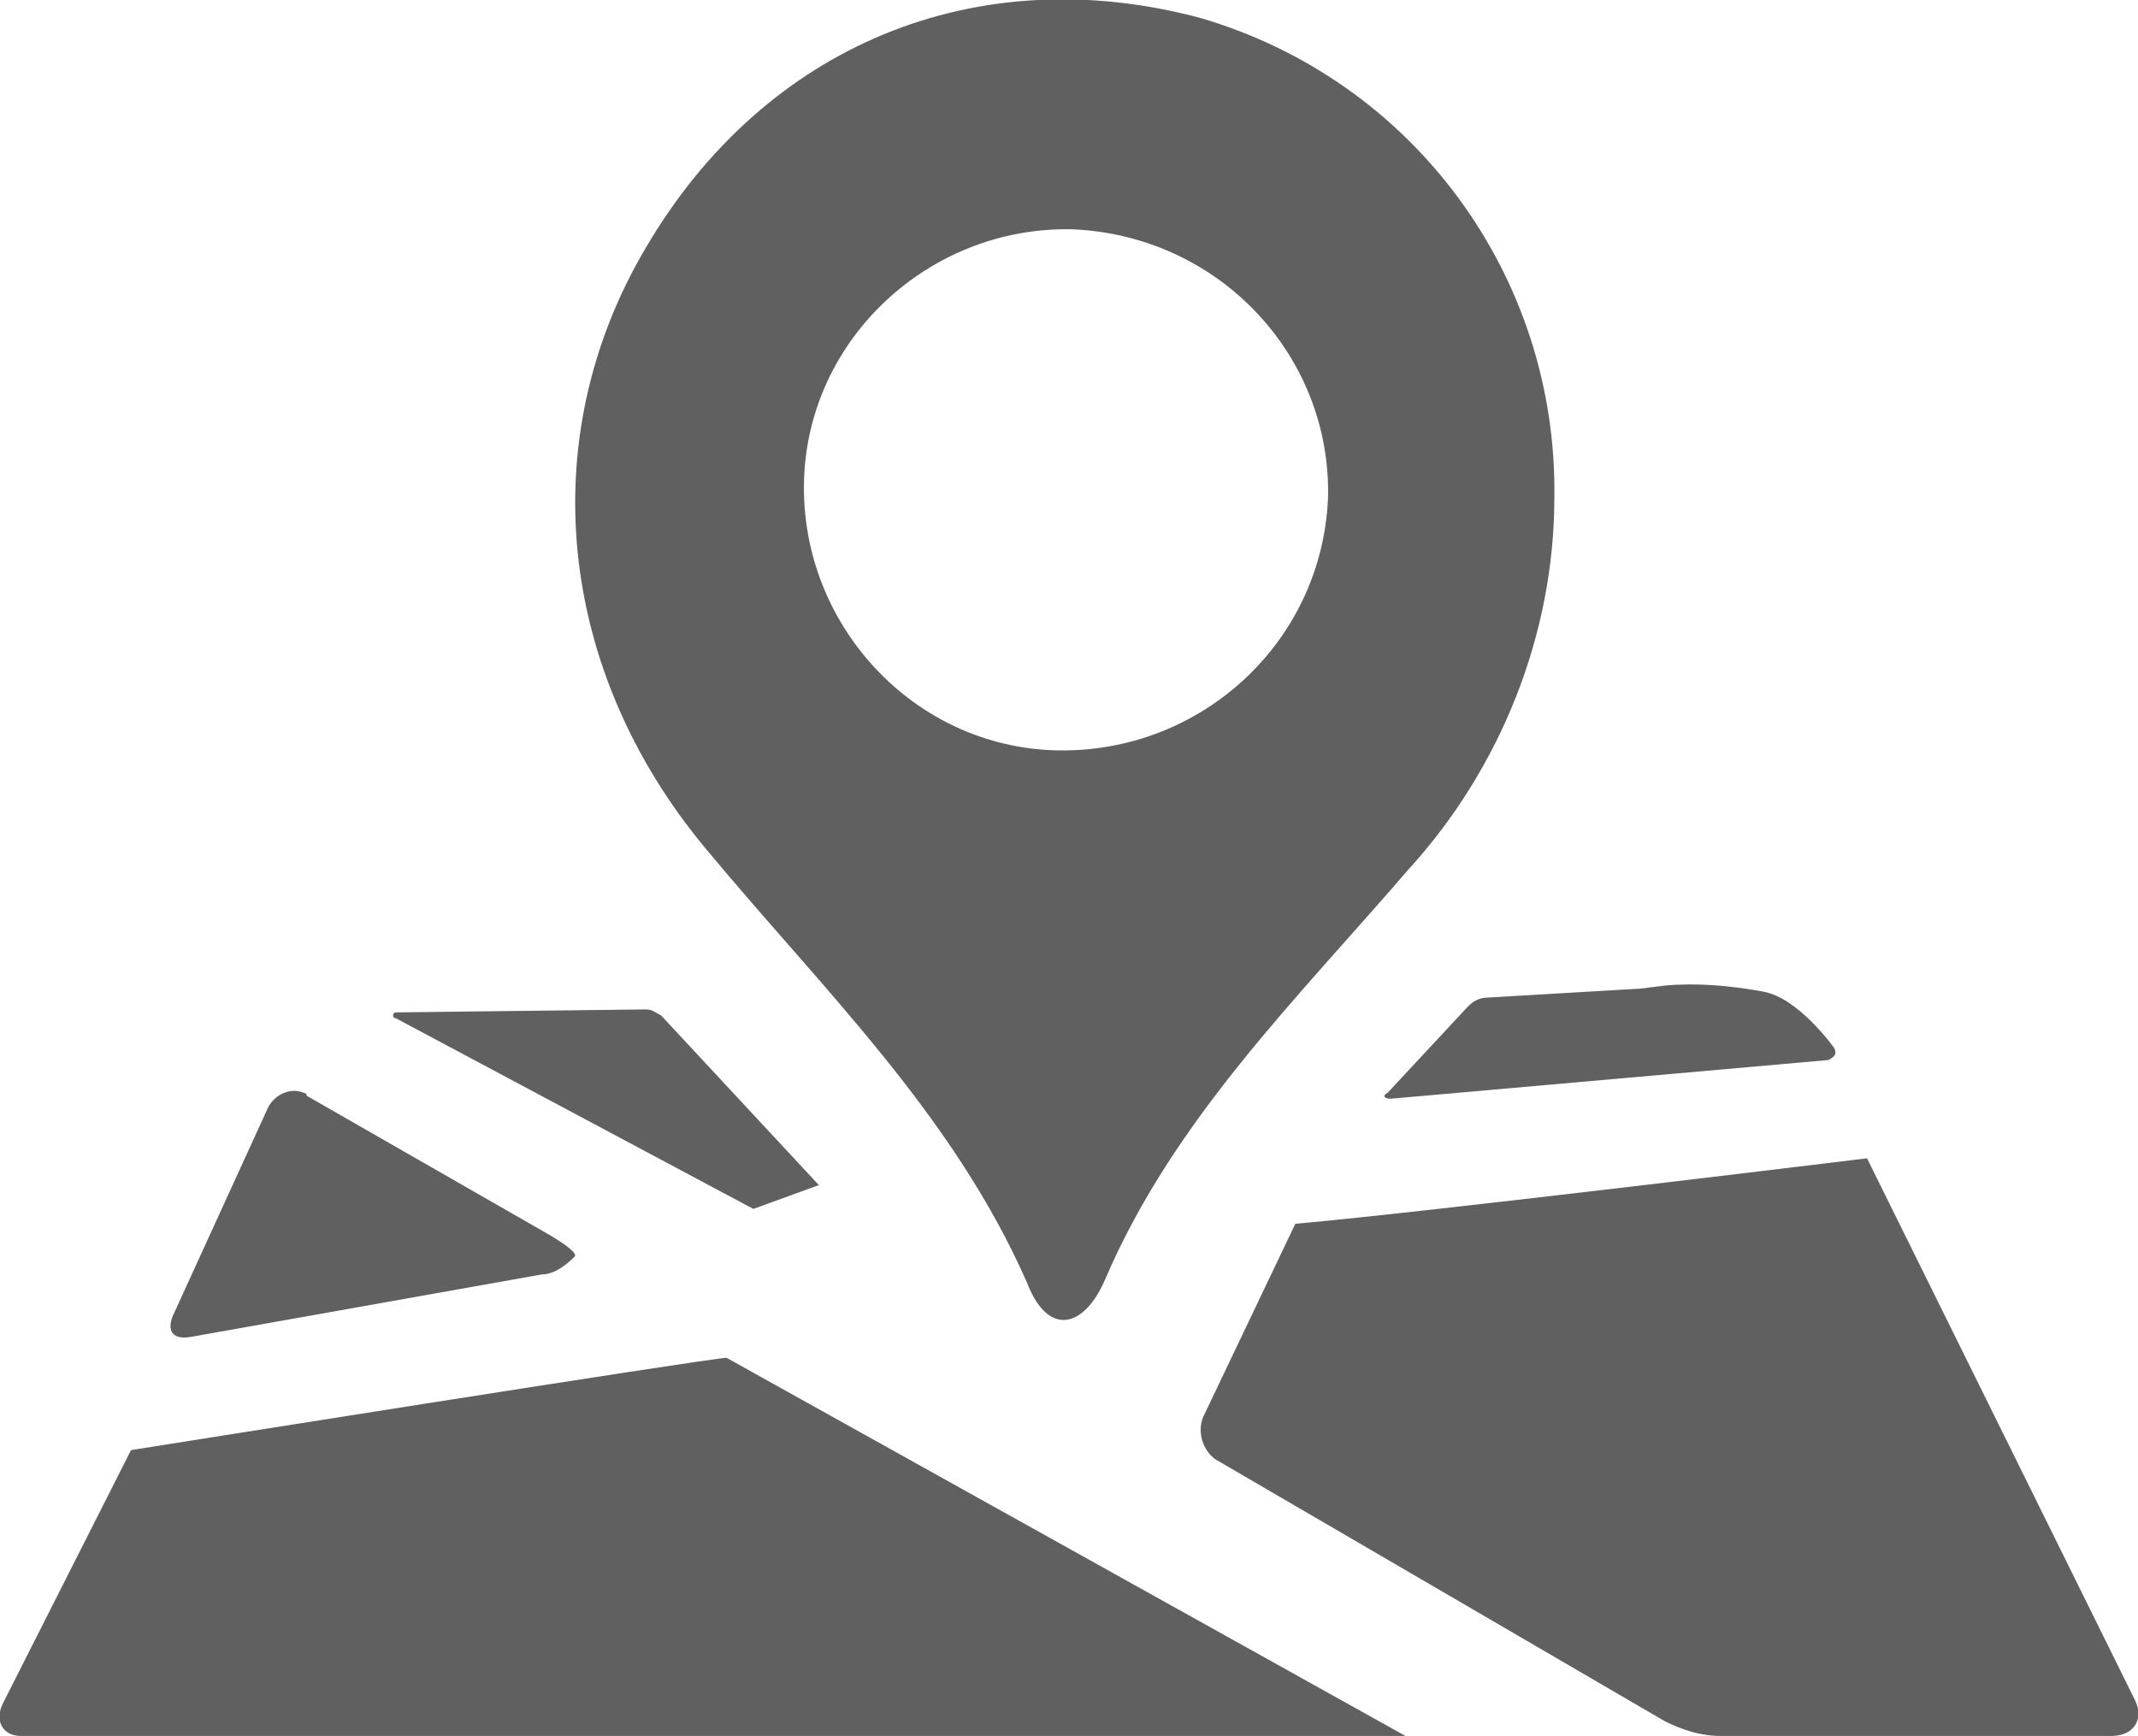
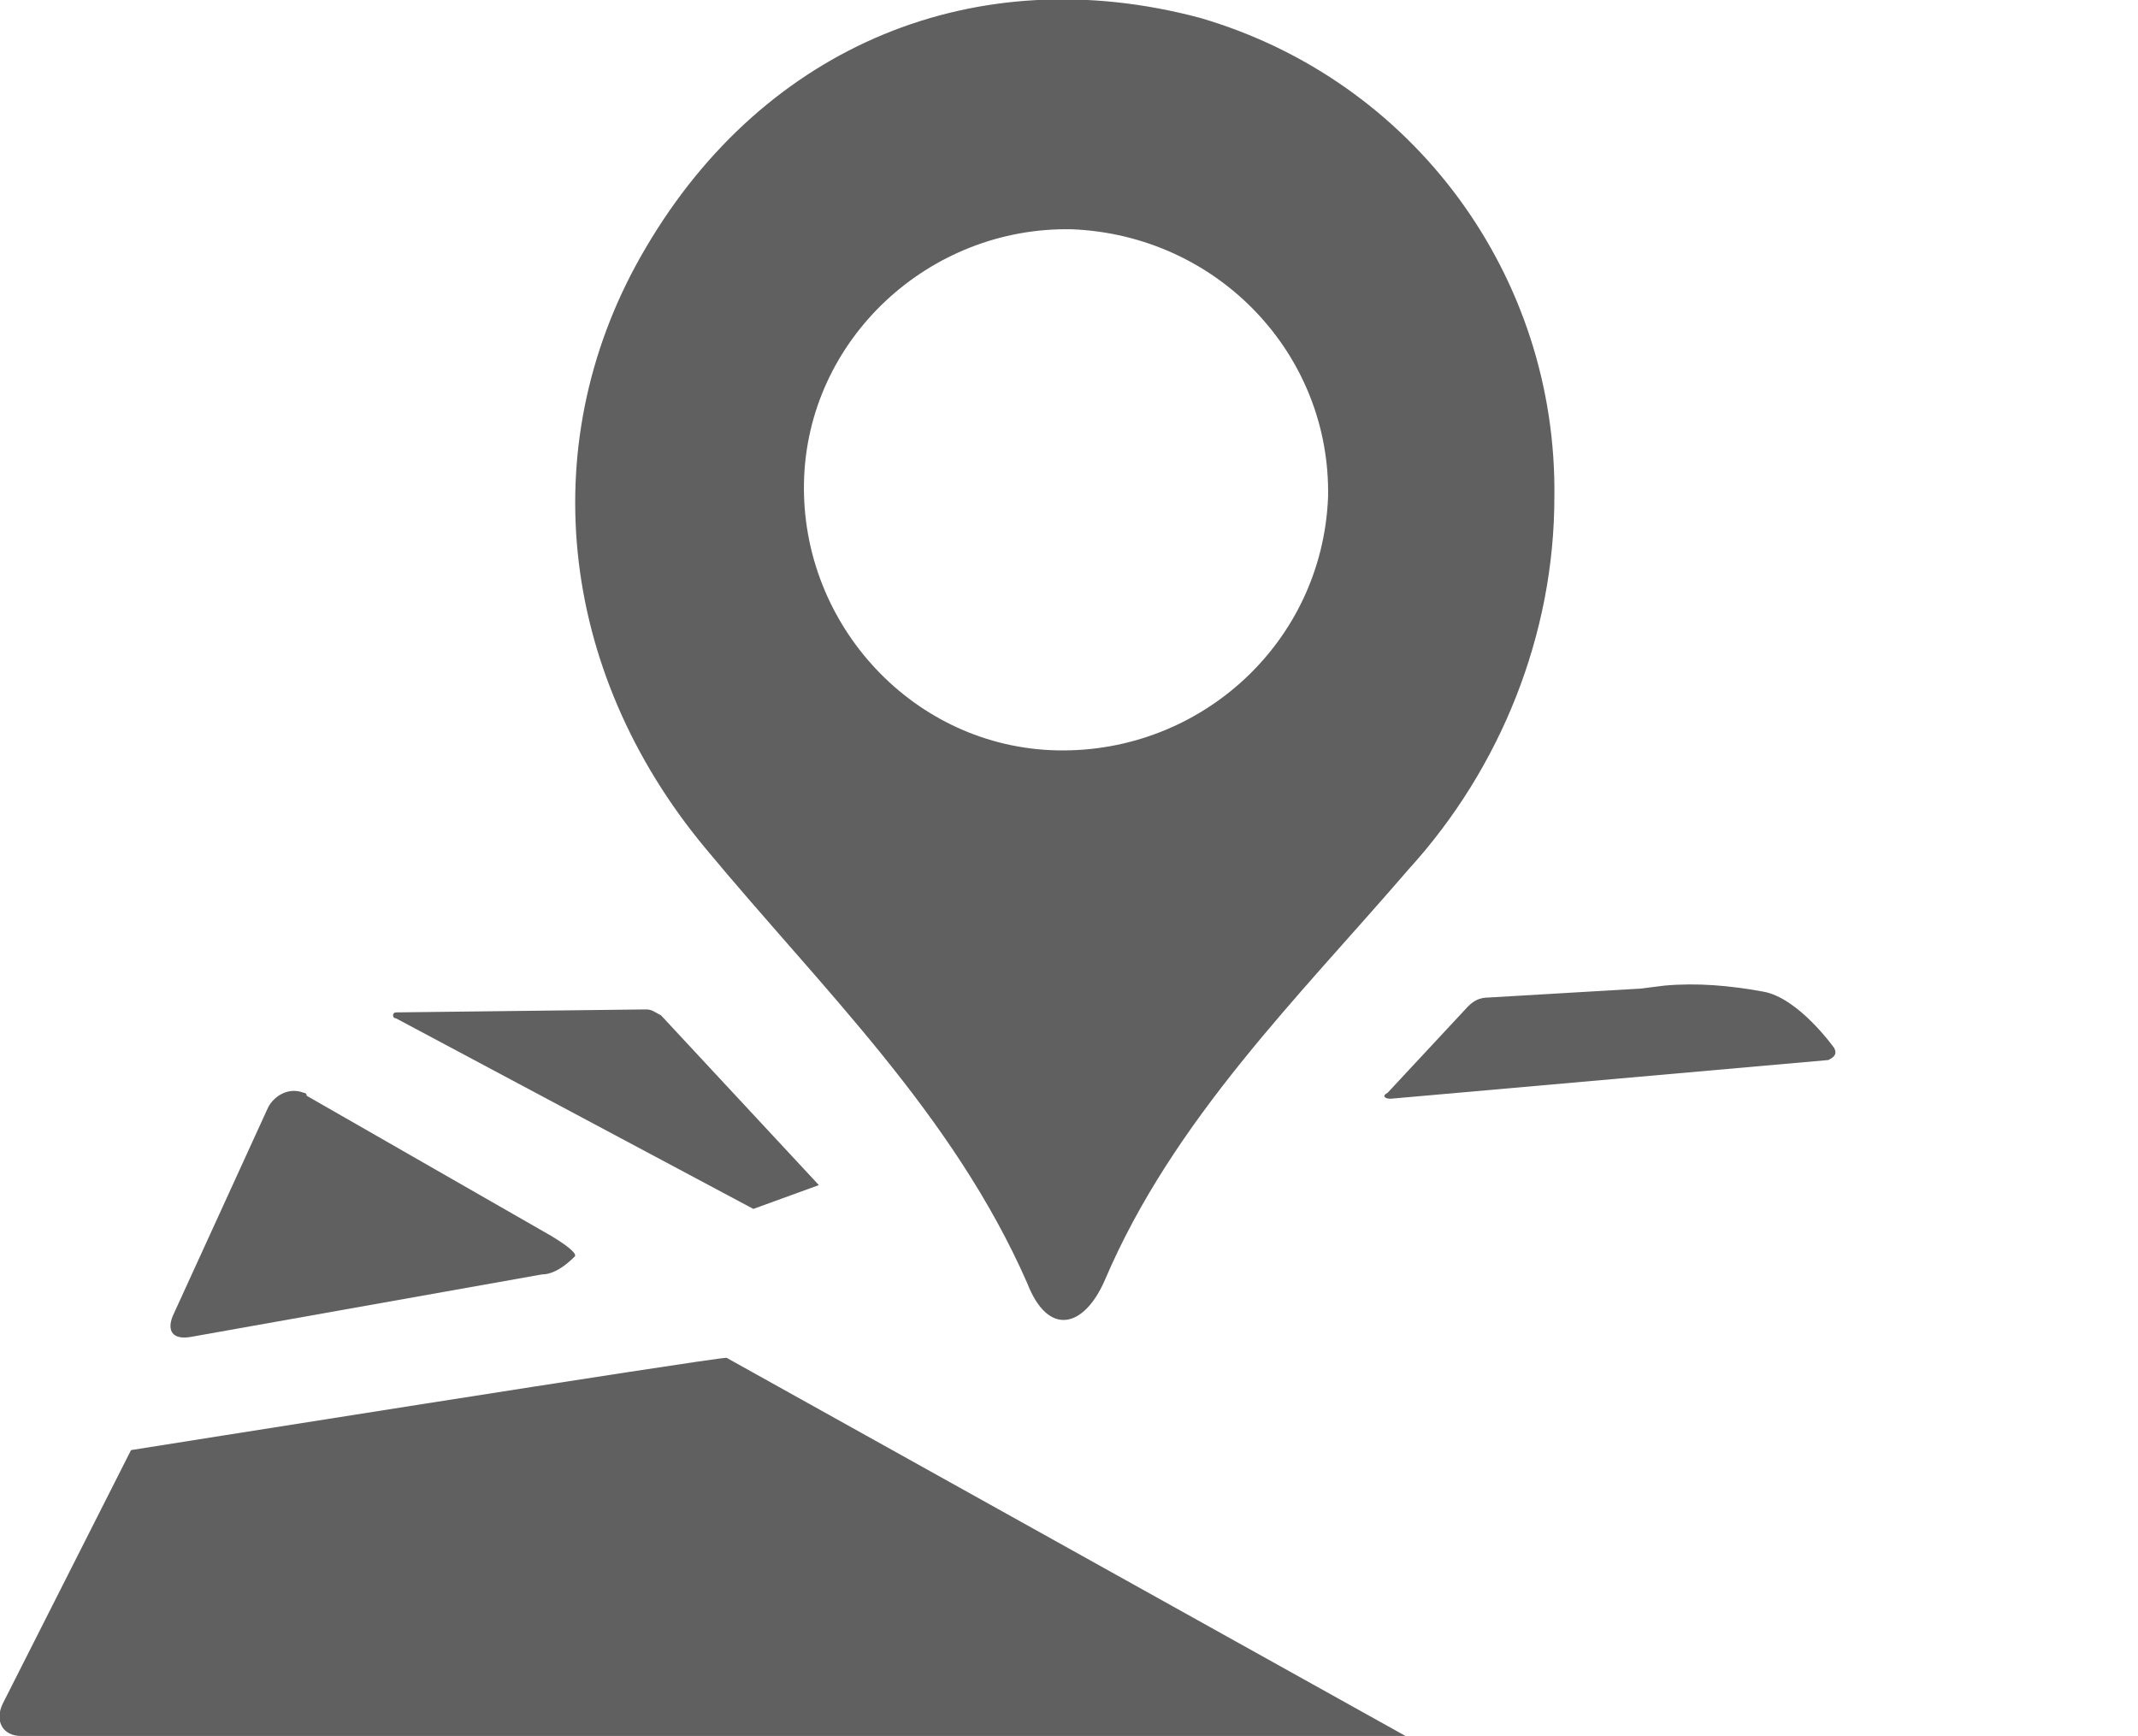
<svg xmlns="http://www.w3.org/2000/svg" version="1.1" id="Layer_1" x="0px" y="0px" viewBox="0 0 71.8 58.3" style="enable-background:new 0 0 71.8 58.3;" xml:space="preserve">
  <style type="text/css">
	.st0{fill:#606060;}
</style>
  <title>Asset 1</title>
  <g id="Layer_2_1_">
    <g id="Layer_1-2">
      <path class="st0" d="M52.2,16.7c0,4.6-1.8,9.1-4.9,12.5c-3.7,4.3-7.9,8.4-10.2,13.8c-0.7,1.6-1.9,1.9-2.6,0.1    c-2.5-5.7-6.9-9.9-10.8-14.6c-5-6-5.8-13.8-2-20.2c4-6.8,11.1-9.7,18.6-7.7C47.5,2.7,52.3,9.3,52.2,16.7z M44.6,16.7    c0.1-4.8-3.7-8.8-8.6-9c-4.8-0.1-8.9,3.7-9,8.5s3.7,8.9,8.5,9S44.4,21.6,44.6,16.7C44.5,16.7,44.5,16.7,44.6,16.7L44.6,16.7z" />
-       <path class="st0" d="M62.7,38.9c0,0-14.7,1.8-19.2,2.2l-3.1,6.5c-0.2,0.5,0,1.1,0.4,1.4l15.1,8.8c0.6,0.3,1.2,0.5,1.9,0.5h13.1    c0.8,0,1.1-0.6,0.8-1.2" />
      <path class="st0" d="M47.2,58.3H0.7c-0.6,0-0.9-0.5-0.6-1.1l4.3-8.5c0,0,19.5-3.1,20-3.1" />
-       <path class="st0" d="M6.4,44.9c-0.6,0.1-0.8-0.2-0.6-0.7l3.2-7c0.2-0.4,0.7-0.7,1.2-0.5c0,0,0.1,0,0.1,0.1l8.2,4.7    c0.5,0.3,0.9,0.6,0.8,0.7c-0.3,0.3-0.7,0.6-1.1,0.6L6.4,44.9z" />
+       <path class="st0" d="M6.4,44.9c-0.6,0.1-0.8-0.2-0.6-0.7l3.2-7c0.2-0.4,0.7-0.7,1.2-0.5c0,0,0.1,0,0.1,0.1l8.2,4.7    c0.5,0.3,0.9,0.6,0.8,0.7c-0.3,0.3-0.7,0.6-1.1,0.6L6.4,44.9" />
      <path class="st0" d="M25.3,40.6l-12-6.4c0,0-0.1,0-0.1-0.1c0,0,0-0.1,0.1-0.1l8.4-0.1c0.2,0,0.3,0.1,0.5,0.2l5.3,5.7L25.3,40.6z" />
      <path class="st0" d="M46.7,36.9c-0.2,0-0.3-0.1-0.1-0.2l2.7-2.9c0.2-0.2,0.4-0.3,0.7-0.3l5.1-0.3l0.8-0.1c1.1-0.1,2.2,0,3.3,0.2    c1.2,0.2,2.4,1.9,2.4,1.9c0.1,0.2,0,0.3-0.2,0.4L46.7,36.9z" />
    </g>
  </g>
</svg>